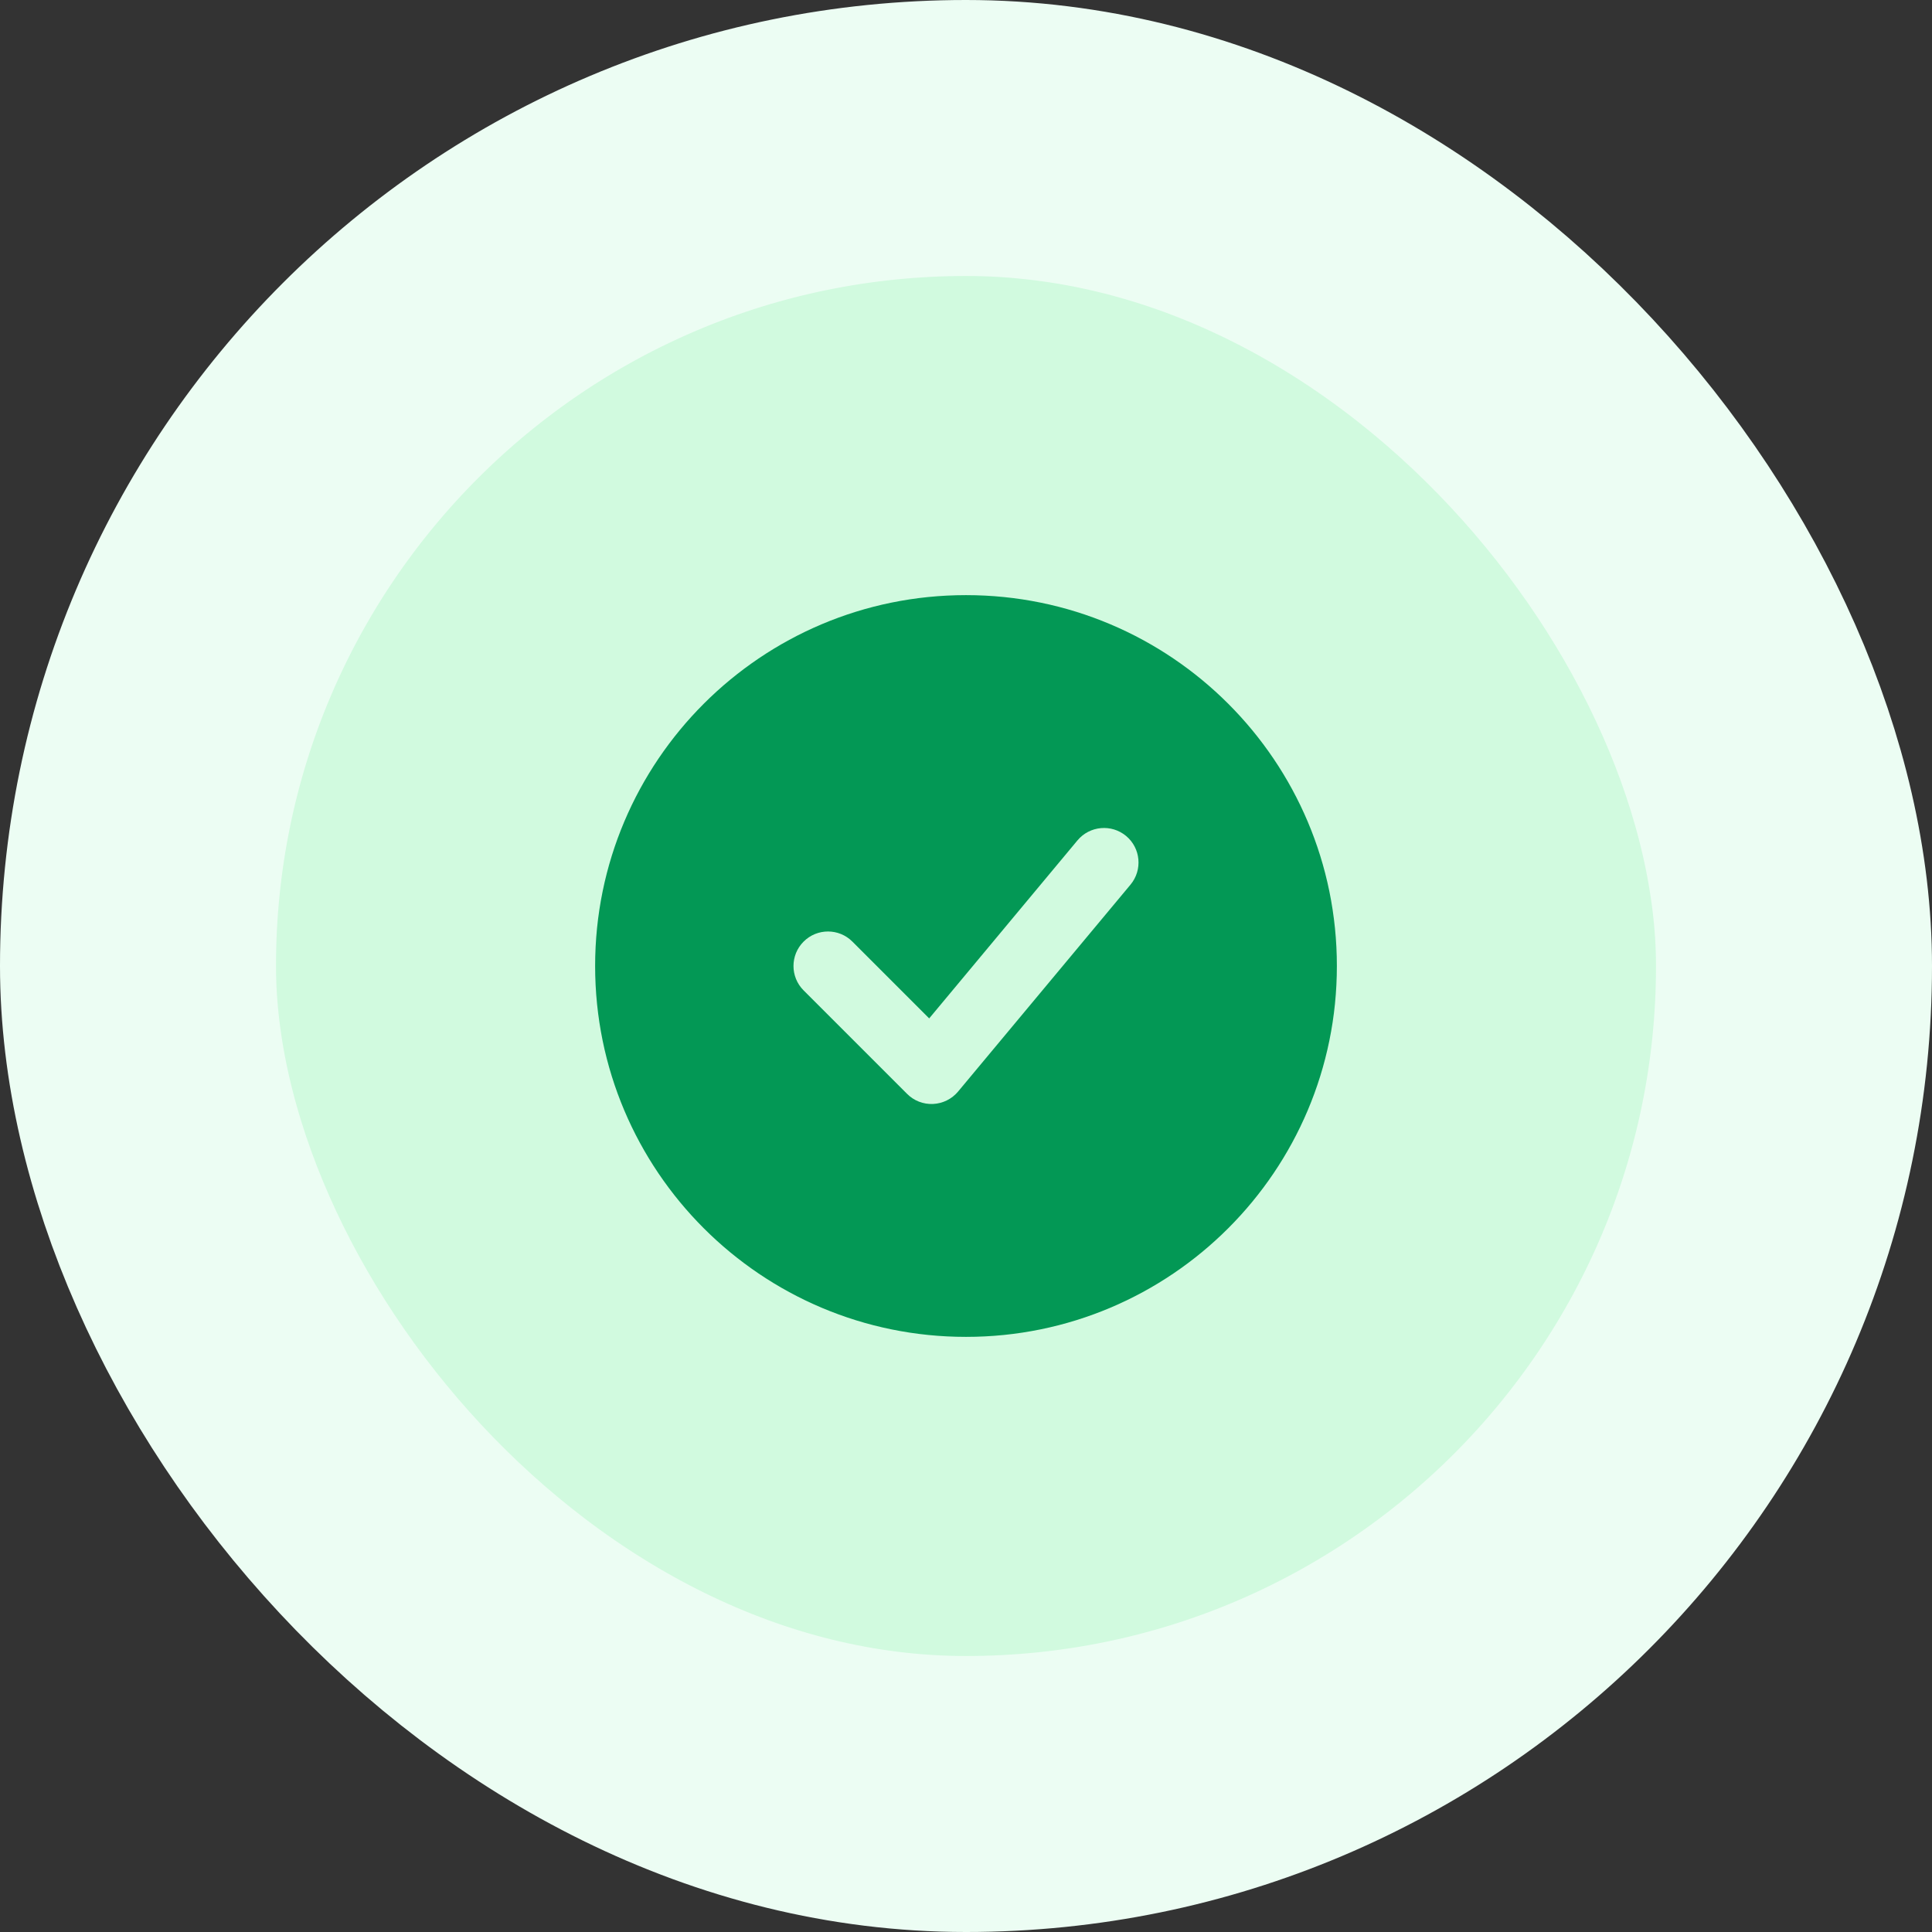
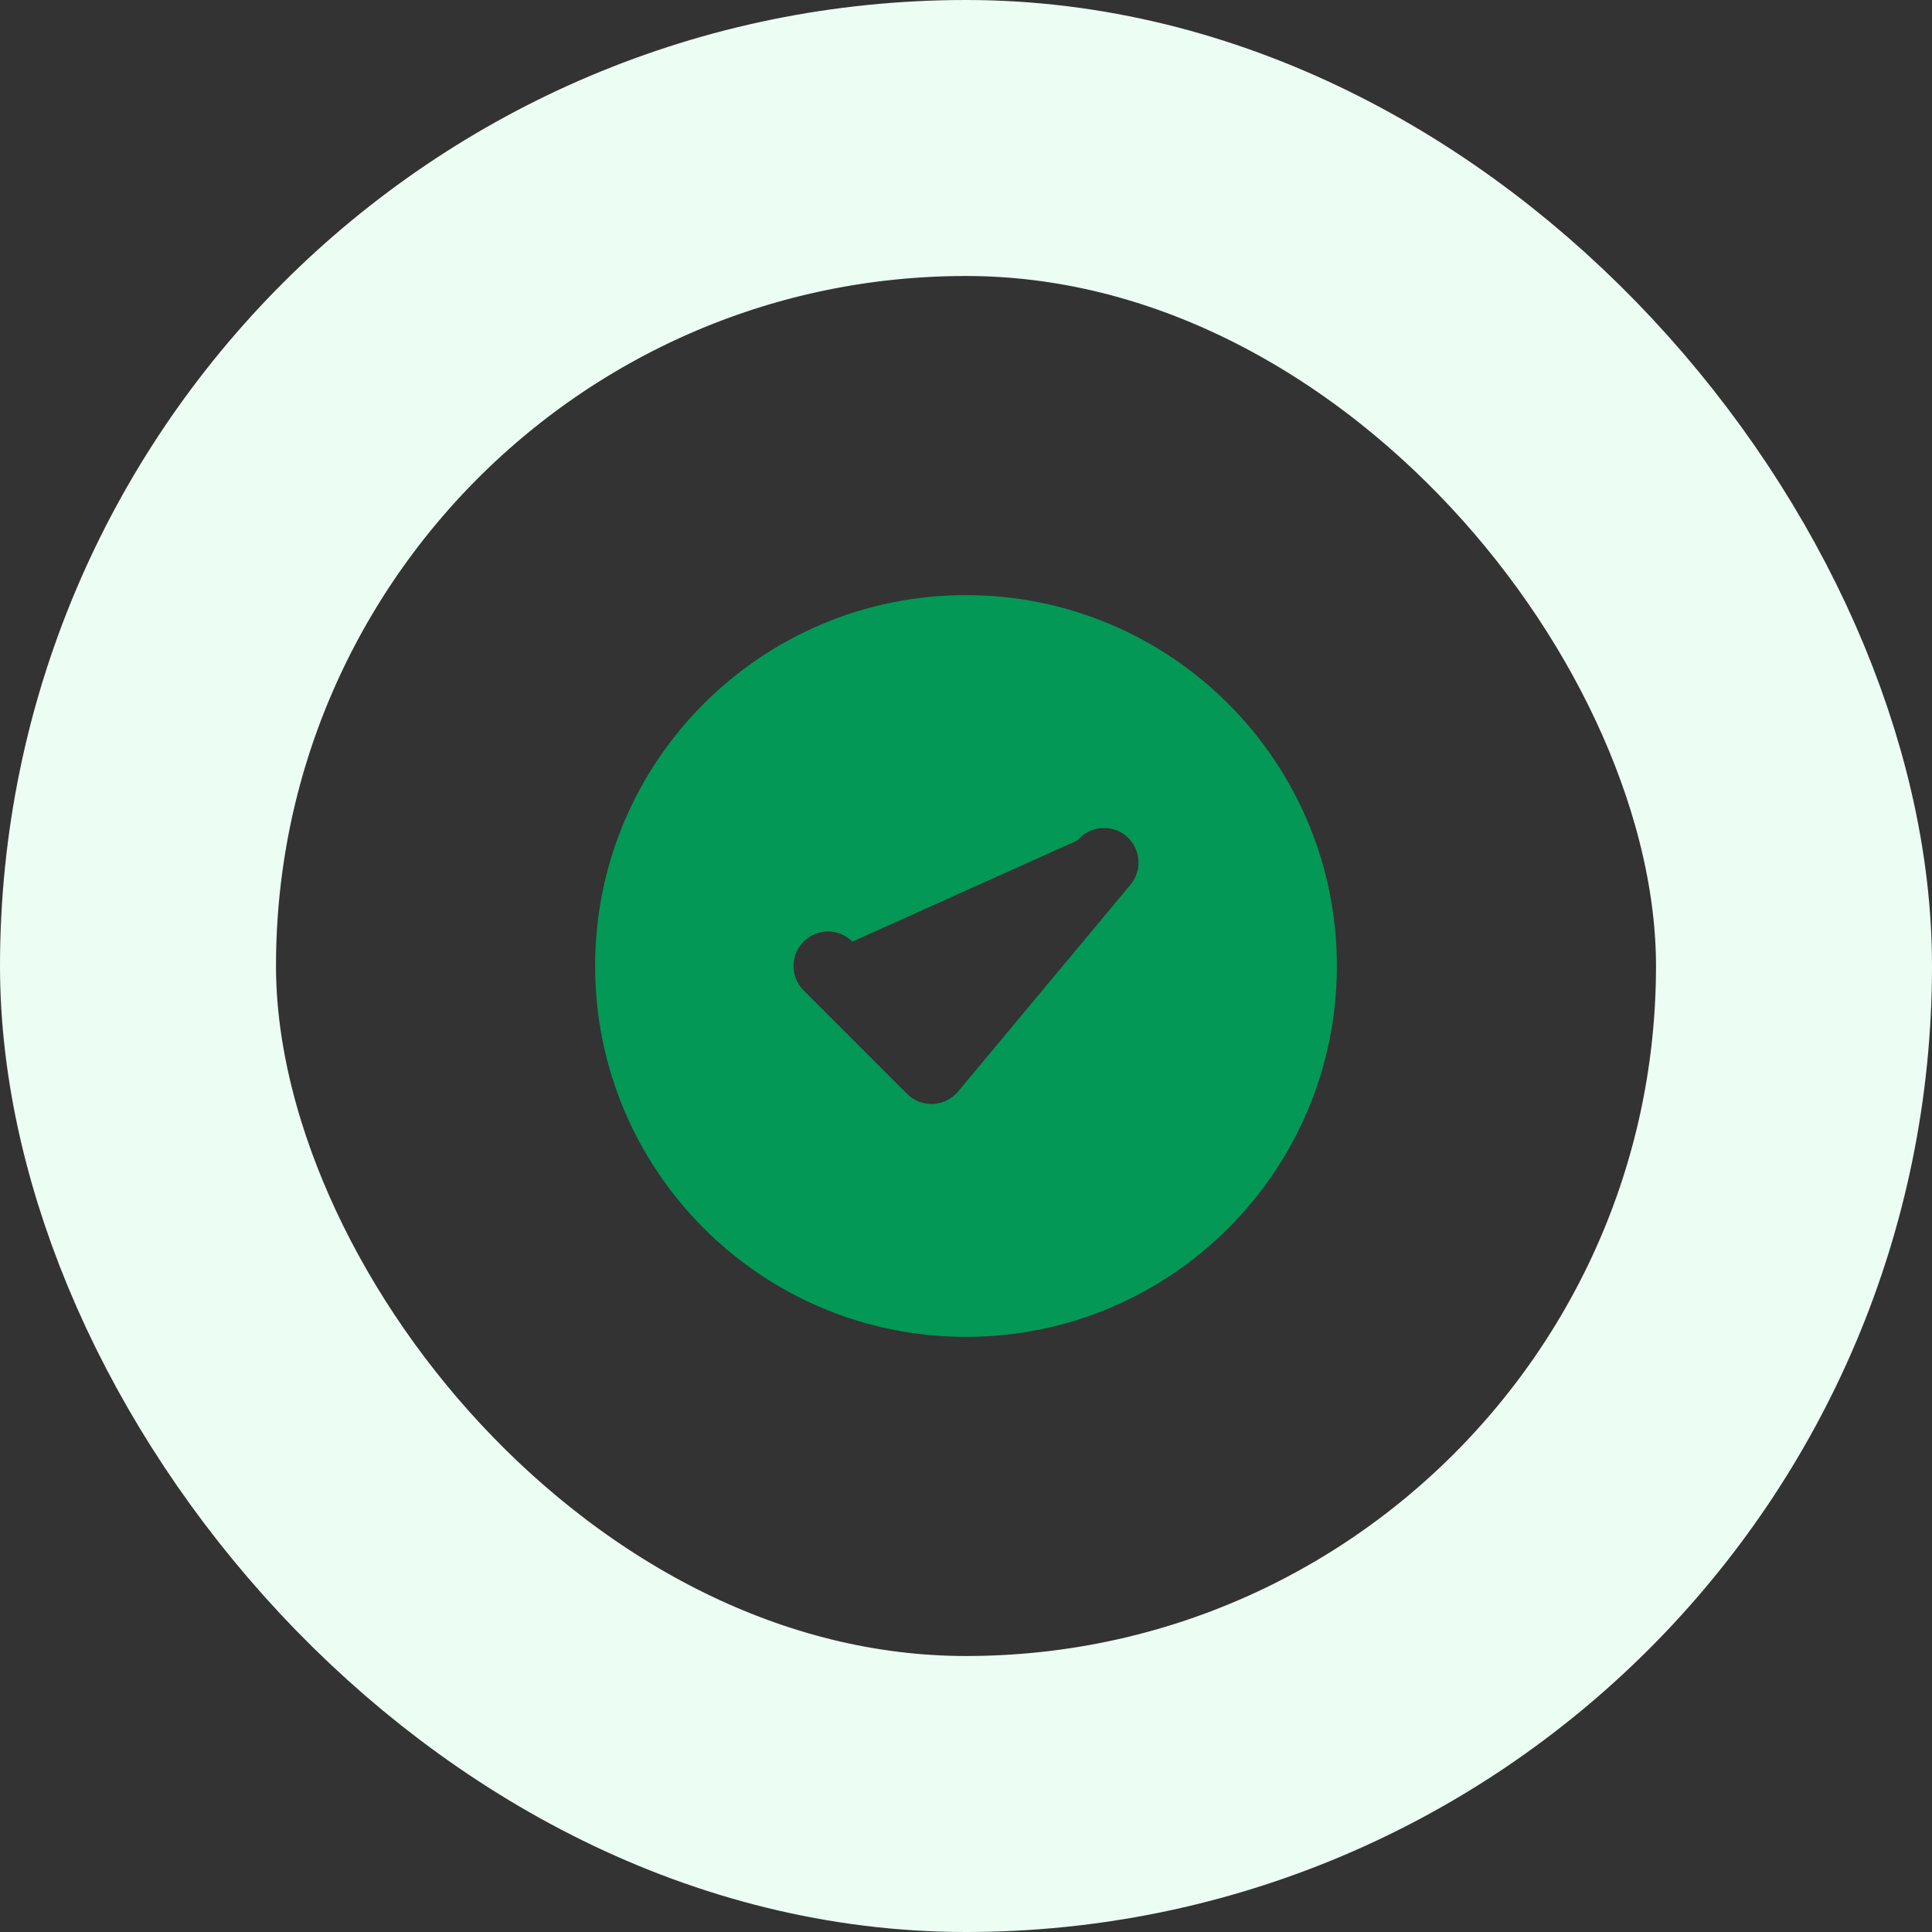
<svg xmlns="http://www.w3.org/2000/svg" width="56" height="56" viewBox="0 0 56 56" fill="none">
  <rect x="0" y="0" width="56" height="56" fill="#333333" stroke="none" />
-   <rect x="4" y="4" width="48" height="48" rx="24" fill="#D1FADF" />
  <rect x="4" y="4" width="48" height="48" rx="24" stroke="#ECFDF3" stroke-width="8" />
-   <path d="M28 17.25C33.937 17.25 38.75 22.063 38.75 28C38.75 33.937 33.937 38.75 28 38.75C22.063 38.75 17.25 33.937 17.25 28C17.25 22.063 22.063 17.25 28 17.25ZM32.641 24.231C32.216 23.878 31.585 23.935 31.231 24.359L26.933 29.519L24.707 27.293C24.317 26.902 23.683 26.902 23.293 27.293C22.902 27.683 22.902 28.317 23.293 28.707L26.293 31.707C26.491 31.906 26.764 32.012 27.045 31.999C27.326 31.986 27.589 31.856 27.769 31.641L32.769 25.641C33.122 25.216 33.065 24.585 32.641 24.231Z" fill="#039855" />
+   <path d="M28 17.25C33.937 17.25 38.75 22.063 38.75 28C38.75 33.937 33.937 38.75 28 38.75C22.063 38.75 17.25 33.937 17.25 28C17.25 22.063 22.063 17.25 28 17.25ZM32.641 24.231C32.216 23.878 31.585 23.935 31.231 24.359L24.707 27.293C24.317 26.902 23.683 26.902 23.293 27.293C22.902 27.683 22.902 28.317 23.293 28.707L26.293 31.707C26.491 31.906 26.764 32.012 27.045 31.999C27.326 31.986 27.589 31.856 27.769 31.641L32.769 25.641C33.122 25.216 33.065 24.585 32.641 24.231Z" fill="#039855" />
</svg>